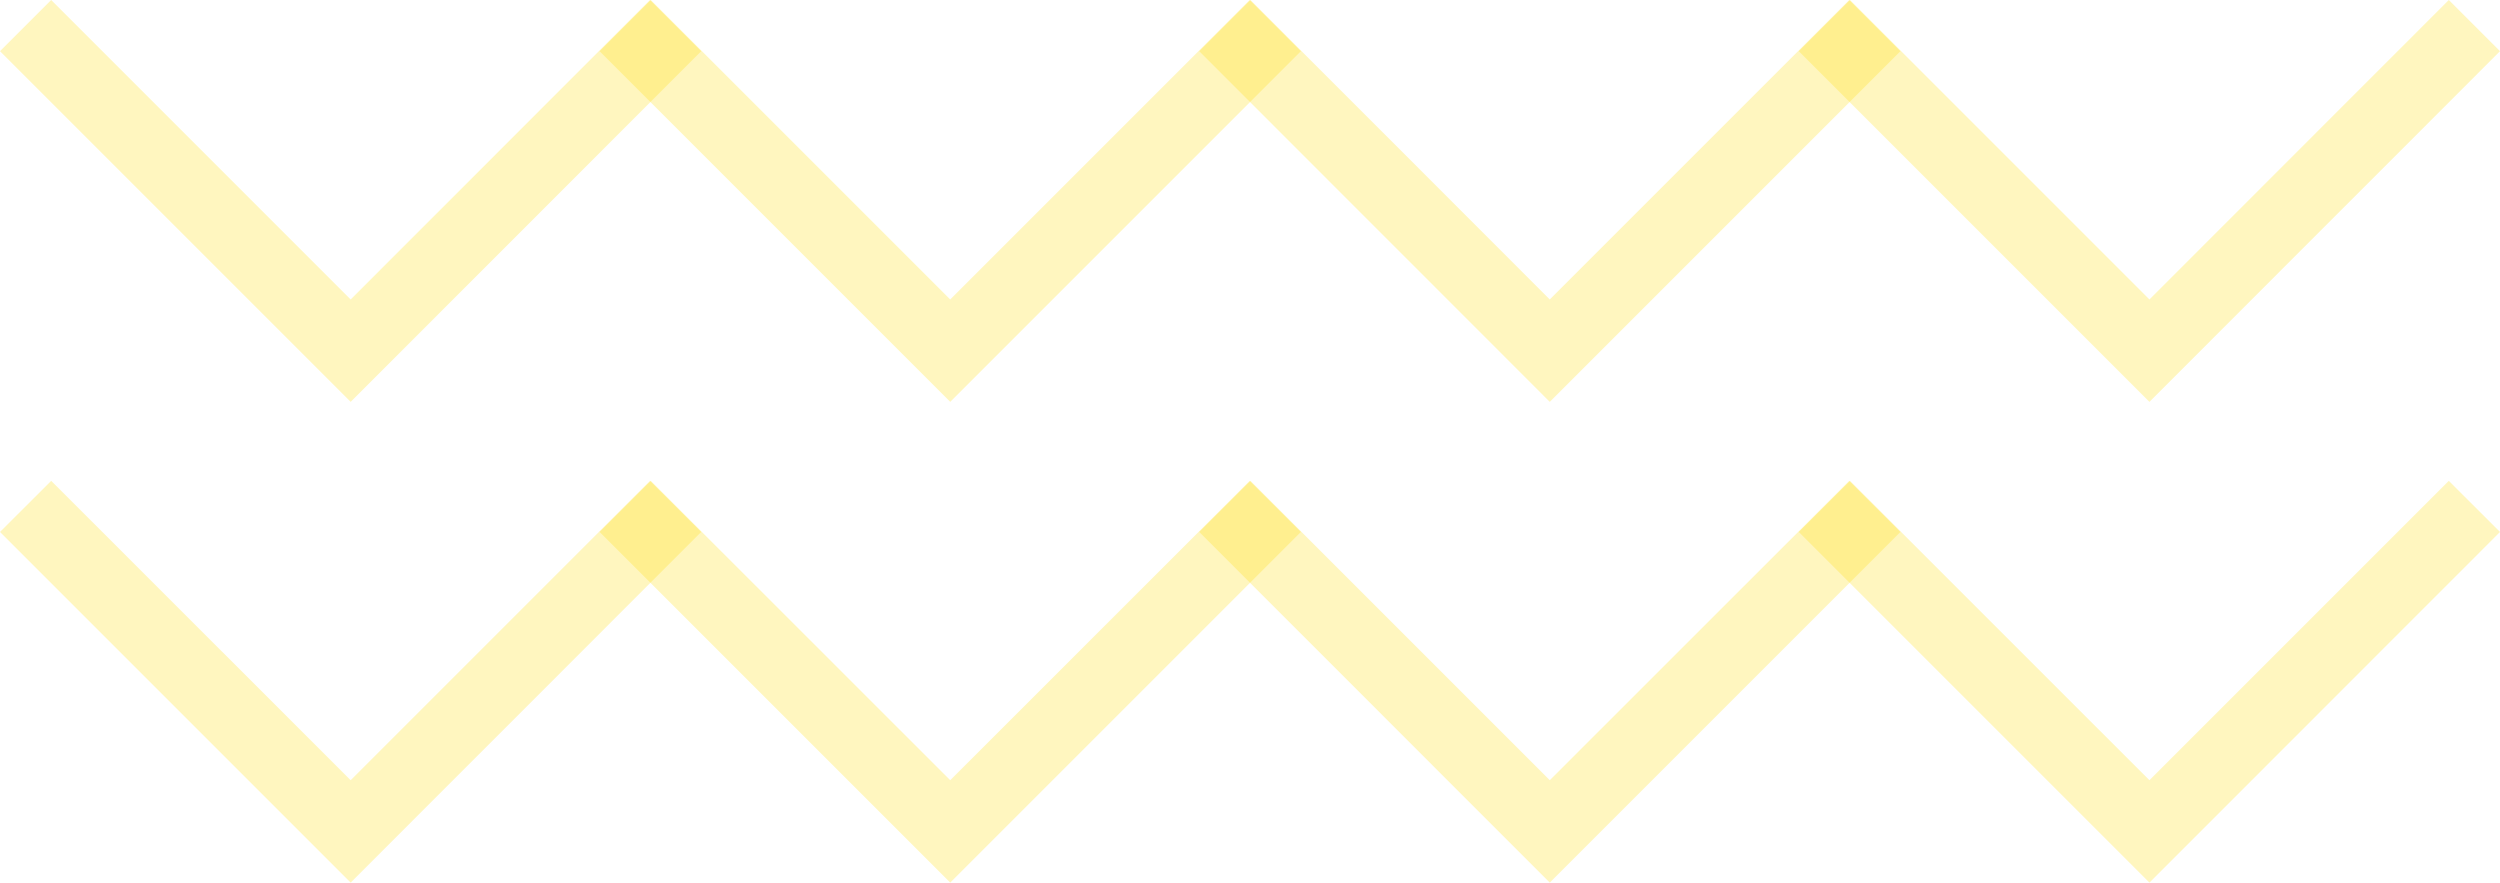
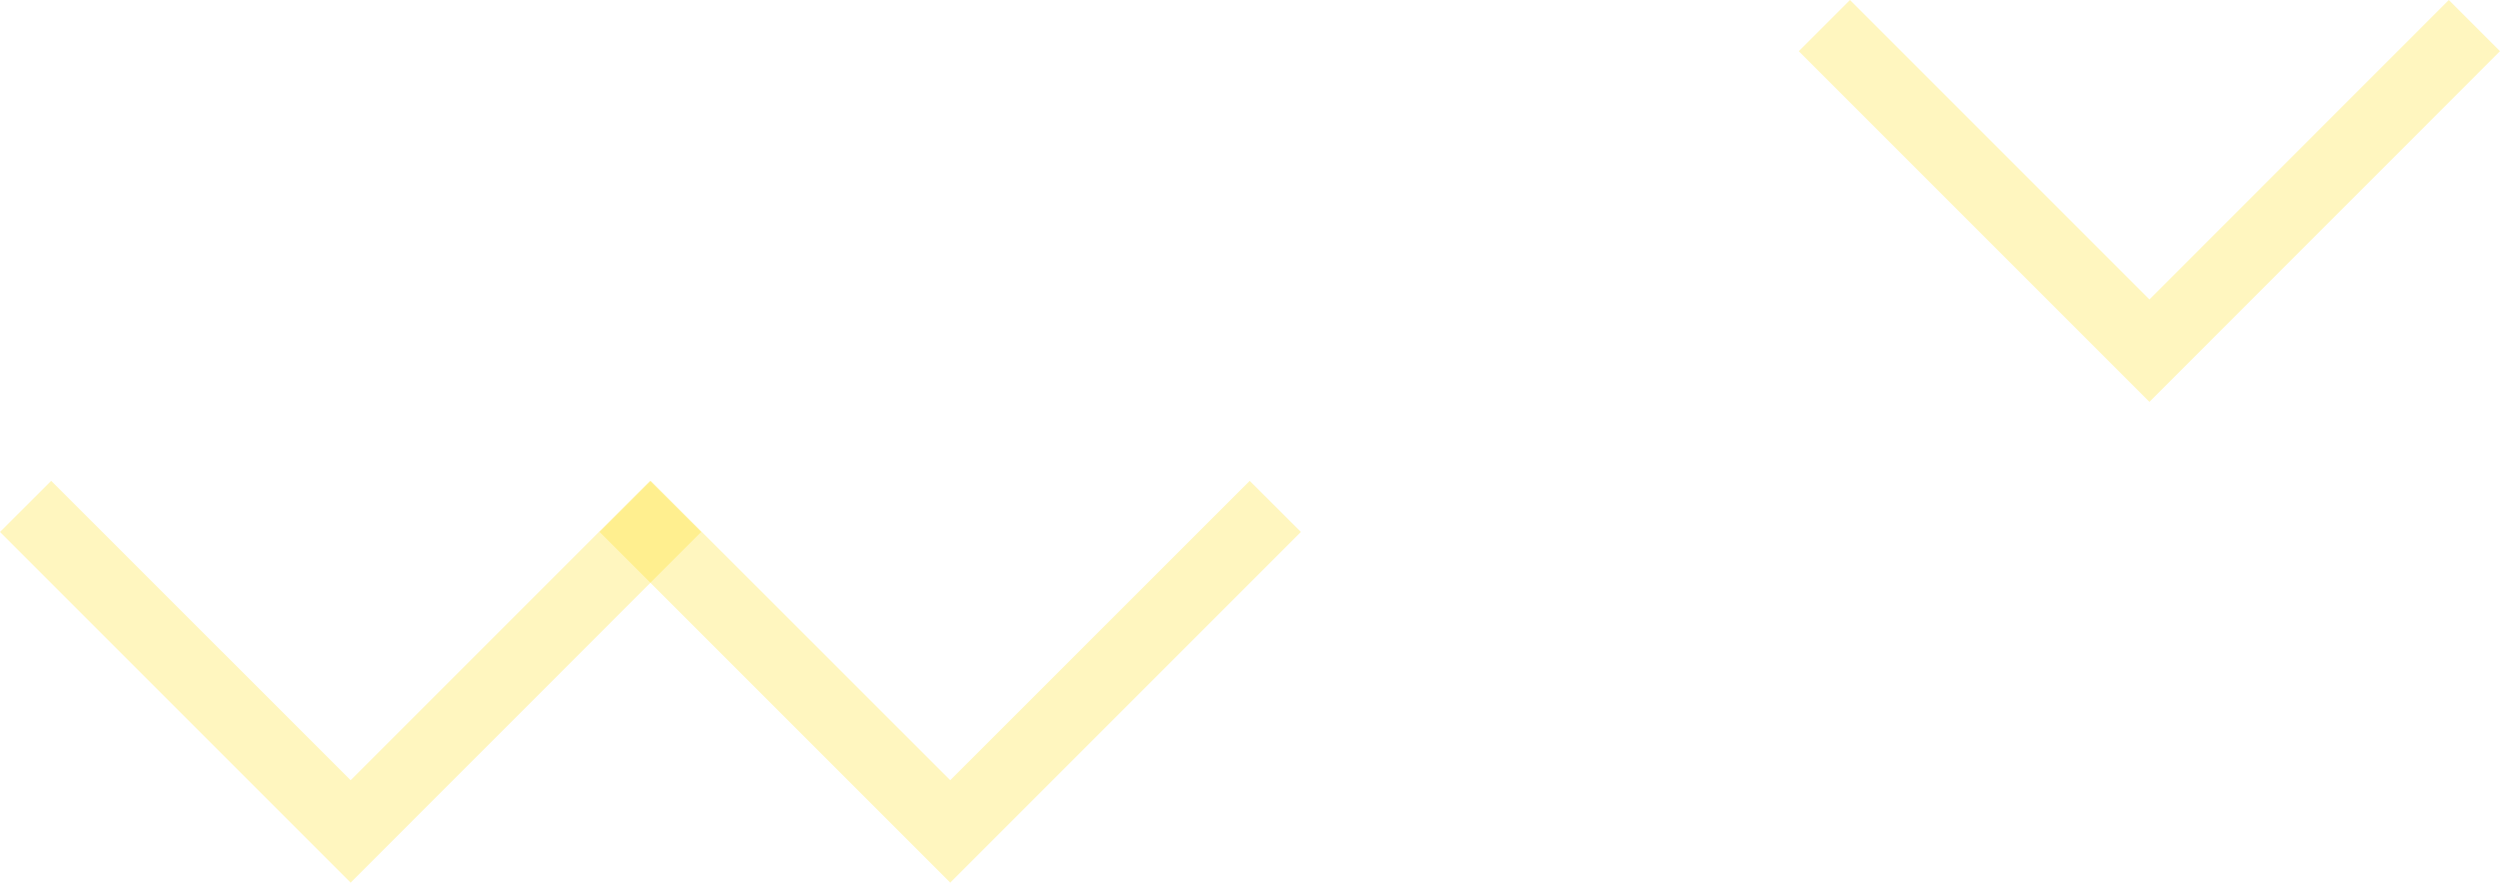
<svg xmlns="http://www.w3.org/2000/svg" viewBox="0 0 243.68 86.03" width="100%" style="vertical-align: middle; max-width: 100%;">
  <g>
    <g>
-       <polygon points="34.18 39.17 0 4.99 4.99 0 34.18 29.19 63.36 0 68.35 4.99 34.18 39.17" fill="rgba(255, 222, 0, 0.25)">
-      </polygon>
-       <polygon points="92.62 39.17 58.44 4.99 63.43 0 92.62 29.19 121.81 0 126.8 4.99 92.62 39.17" fill="rgba(255, 222, 0, 0.25)">
-      </polygon>
-       <polygon points="151.06 39.17 116.89 4.99 121.88 0 151.06 29.19 180.25 0 185.24 4.99 151.06 39.17" fill="rgba(255, 222, 0, 0.25)">
-      </polygon>
      <polygon points="209.51 39.17 175.33 4.99 180.32 0 209.51 29.19 238.69 0 243.68 4.99 209.51 39.17" fill="rgba(255, 222, 0, 0.25)">
     </polygon>
      <polygon points="34.18 86.03 0 51.85 4.99 46.87 34.18 76.05 63.36 46.87 68.35 51.85 34.18 86.03" fill="rgba(255, 222, 0, 0.25)">
     </polygon>
      <polygon points="92.62 86.03 58.44 51.85 63.43 46.87 92.62 76.05 121.81 46.87 126.8 51.85 92.62 86.03" fill="rgba(255, 222, 0, 0.25)">
     </polygon>
-       <polygon points="151.06 86.03 116.89 51.85 121.88 46.87 151.06 76.05 180.25 46.87 185.24 51.85 151.06 86.03" fill="rgba(255, 222, 0, 0.25)">
-      </polygon>
-       <polygon points="209.51 86.03 175.33 51.85 180.32 46.87 209.51 76.05 238.69 46.87 243.68 51.85 209.51 86.03" fill="rgba(255, 222, 0, 0.25)">
-      </polygon>
    </g>
  </g>
</svg>